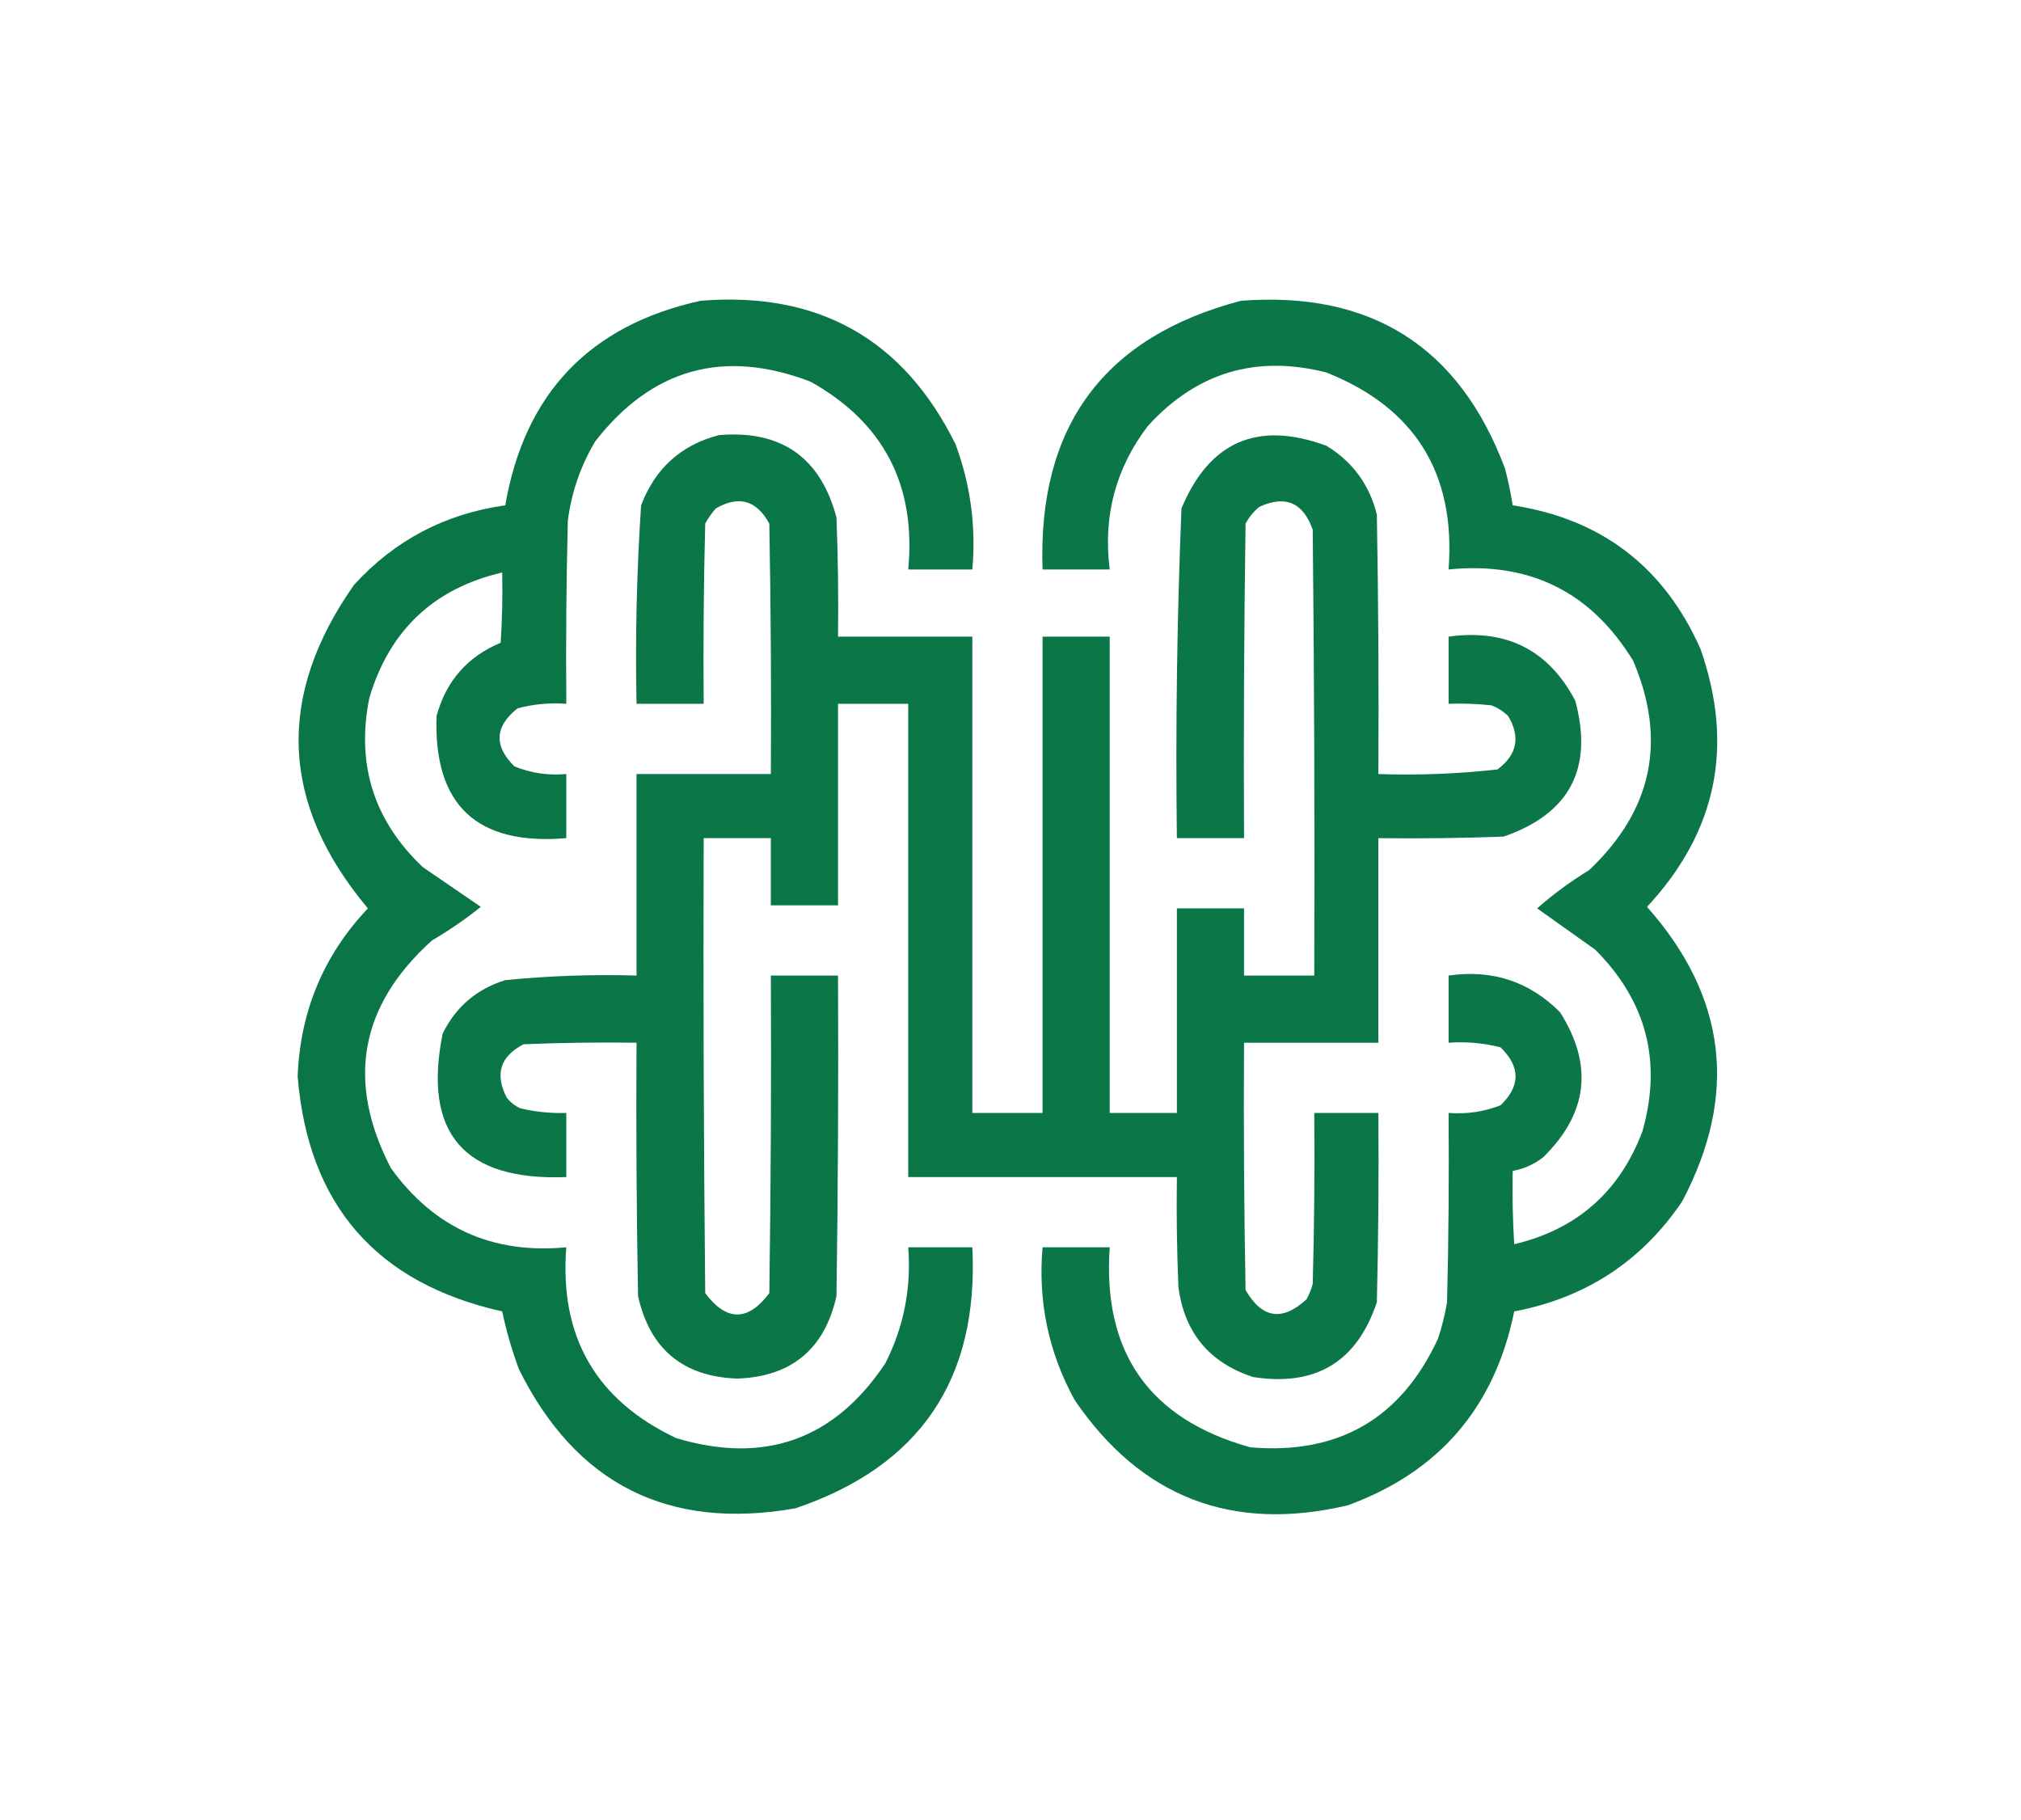
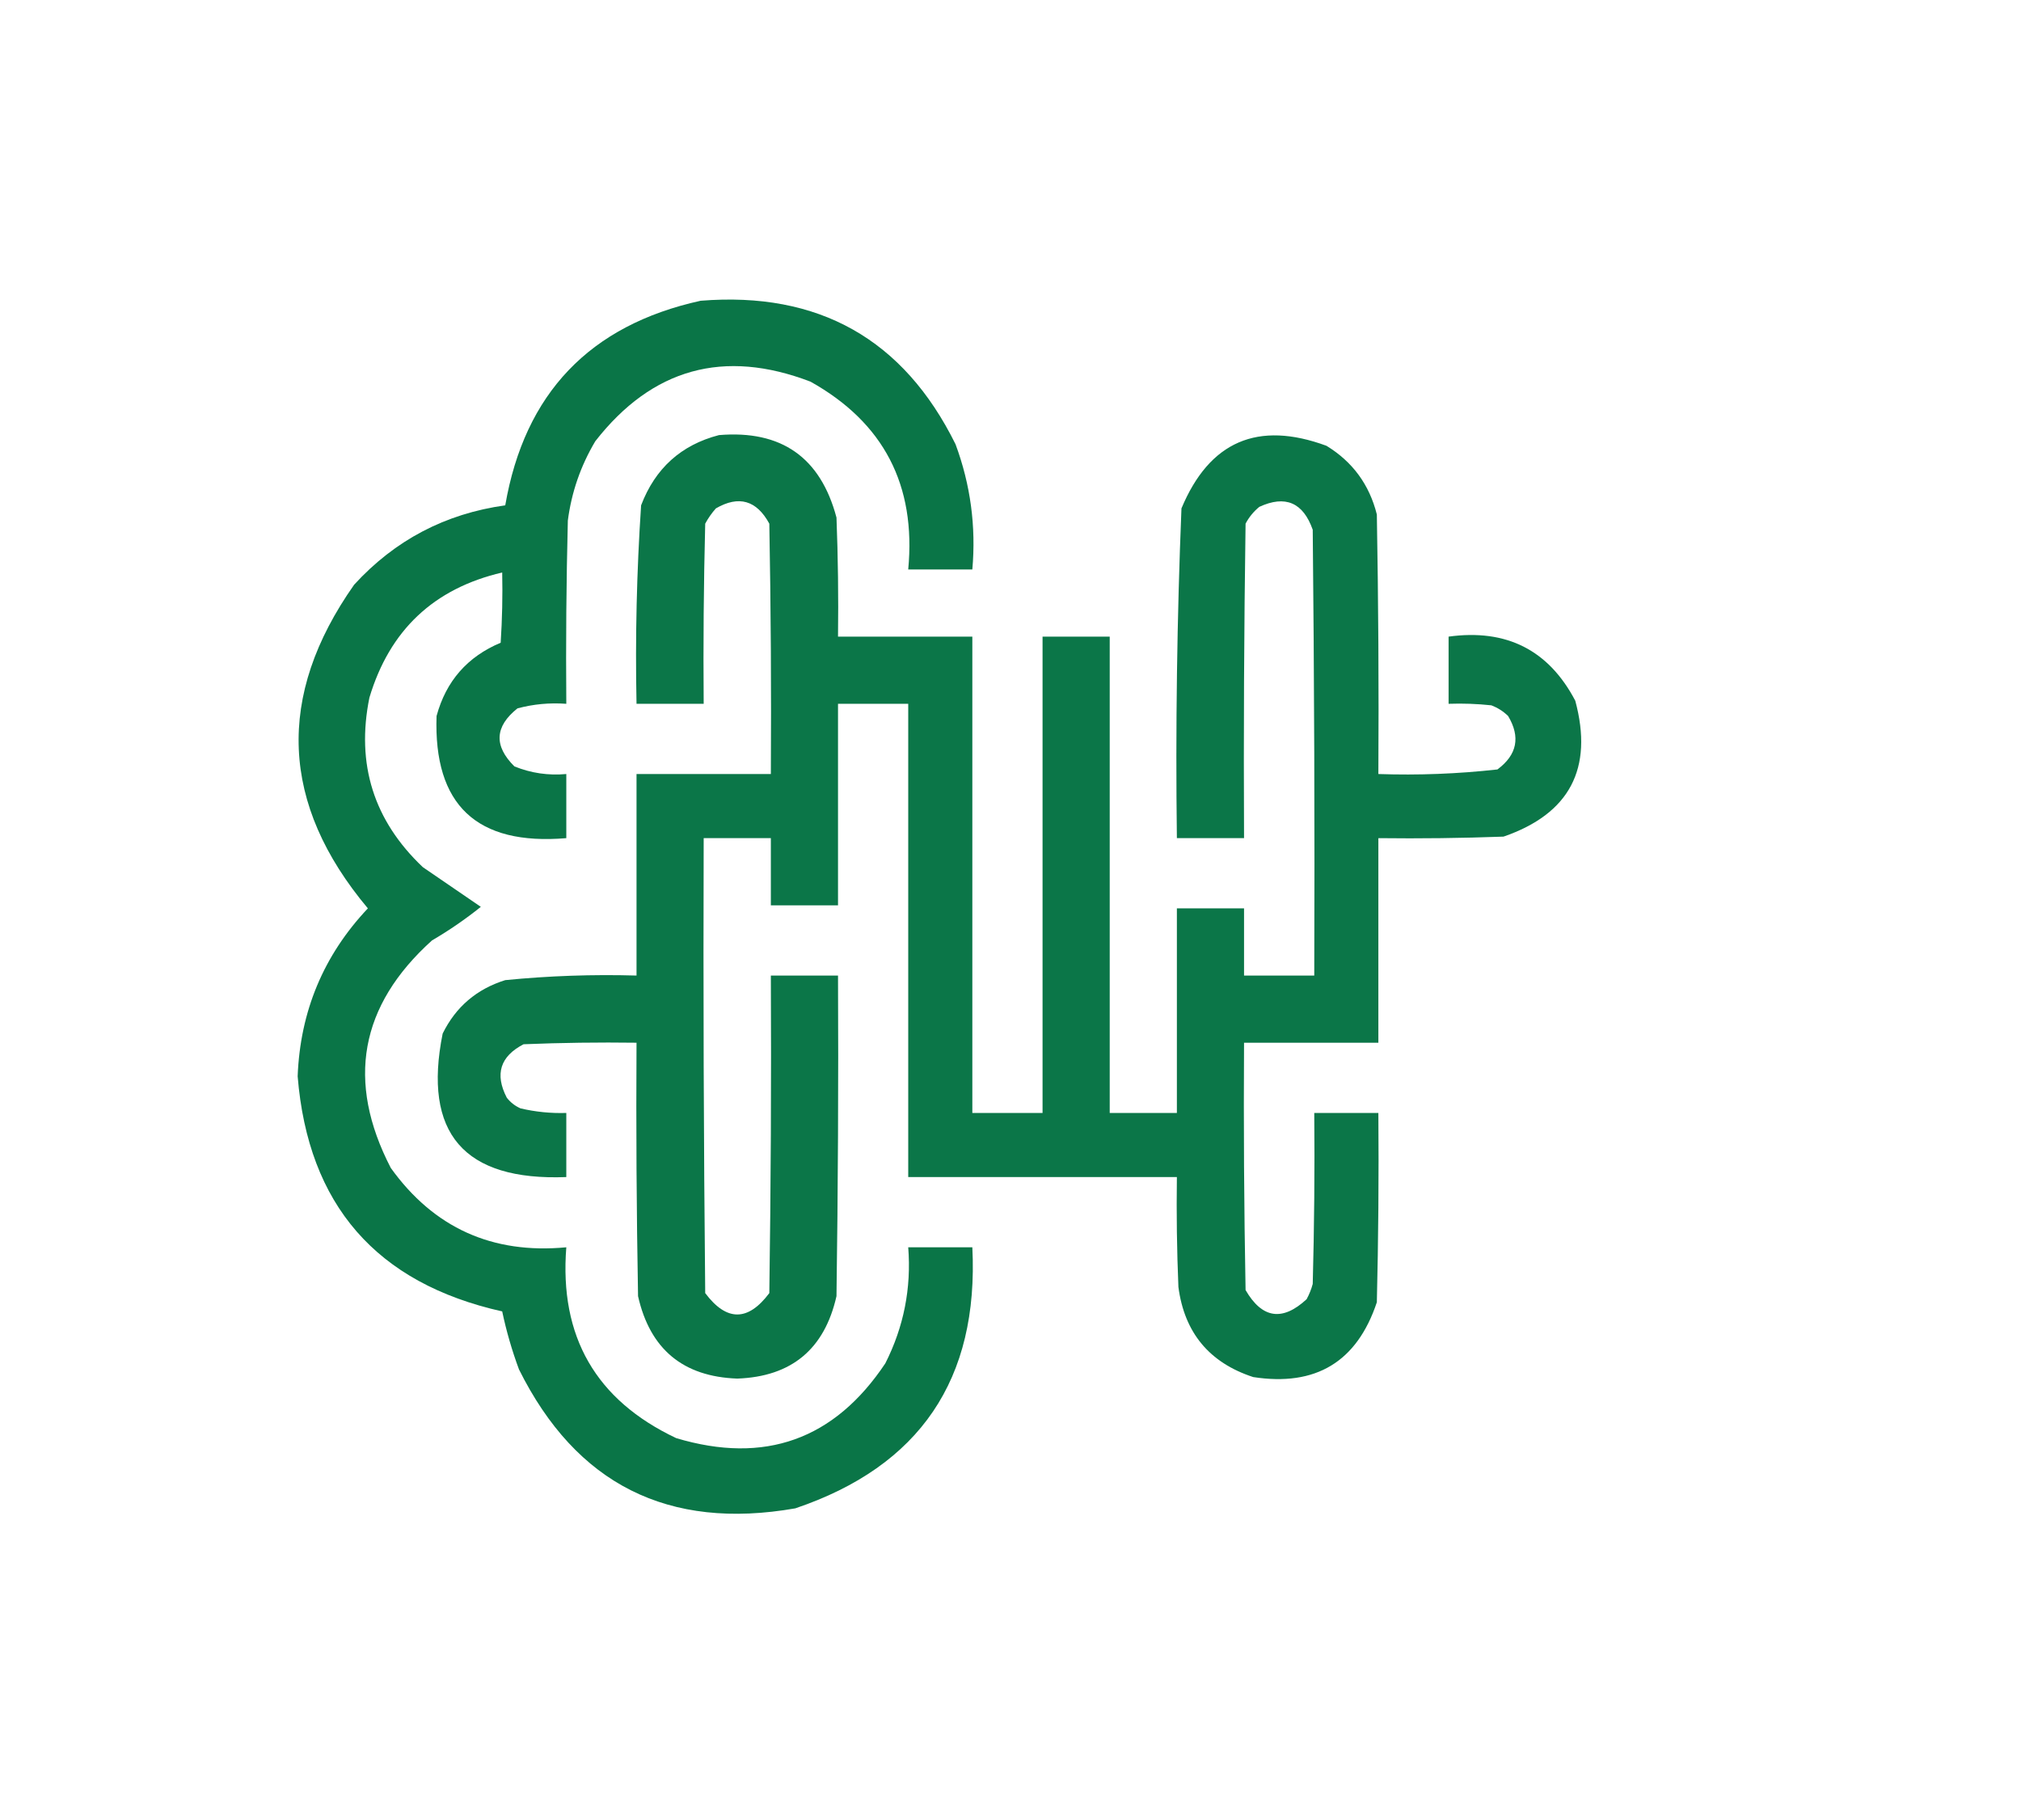
<svg xmlns="http://www.w3.org/2000/svg" version="1.1" width="662px" height="596px" style="shape-rendering:geometricPrecision; text-rendering:geometricPrecision; image-rendering:optimizeQuality; fill-rule:evenodd; clip-rule:evenodd">
  <g>
    <path style="opacity:0.959" fill="#007040" d="M 229.5,98.5 C 268.126,95.388 295.96,111.054 313,145.5C 317.906,158.732 319.74,172.399 318.5,186.5C 311.5,186.5 304.5,186.5 297.5,186.5C 300.117,158.894 289.45,138.394 265.5,125C 237.137,114.131 213.637,120.631 195,144.5C 190.206,152.548 187.206,161.215 186,170.5C 185.5,190.497 185.333,210.497 185.5,230.5C 180.041,230.103 174.708,230.603 169.5,232C 162.046,237.942 161.713,244.276 168.5,251C 173.932,253.205 179.598,254.038 185.5,253.5C 185.5,260.5 185.5,267.5 185.5,274.5C 156.151,276.979 141.984,263.646 143,234.5C 146.098,223.069 153.098,215.069 164,210.5C 164.5,202.841 164.666,195.174 164.5,187.5C 142.112,192.72 127.612,206.386 121,228.5C 116.589,250.265 122.422,268.765 138.5,284C 144.833,288.333 151.167,292.667 157.5,297C 152.442,301.057 147.108,304.724 141.5,308C 117.836,329.323 113.336,354.157 128,382.5C 142.095,402.127 161.262,410.794 185.5,408.5C 183.192,437.732 195.192,458.565 221.5,471C 250.486,479.674 273.32,471.507 290,446.5C 296.046,434.559 298.546,421.893 297.5,408.5C 304.5,408.5 311.5,408.5 318.5,408.5C 320.658,451.71 301.324,480.21 260.5,494C 218.905,501.286 188.738,486.12 170,448.5C 167.699,442.296 165.866,435.962 164.5,429.5C 123.261,420.262 100.928,394.596 97.5,352.5C 98.329,331.191 105.995,312.858 120.5,297.5C 91.832,263.321 90.332,227.988 116,191.5C 129.356,176.905 145.856,168.238 165.5,165.5C 171.84,128.827 193.174,106.493 229.5,98.5 Z" />
  </g>
  <g>
-     <path style="opacity:0.954" fill="#007040" d="M 406.5,98.5 C 449.243,95.273 478.076,113.606 493,153.5C 494.028,157.473 494.861,161.473 495.5,165.5C 524.534,169.94 545.034,185.607 557,212.5C 568.165,244.322 562.332,272.489 539.5,297C 565.597,326.435 569.431,358.601 551,393.5C 537.746,413.058 519.412,425.058 496,429.5C 489.61,460.883 471.443,482.049 441.5,493C 403.623,501.936 373.79,490.436 352,458.5C 343.463,442.92 339.963,426.254 341.5,408.5C 348.833,408.5 356.167,408.5 363.5,408.5C 361.115,442.926 376.448,464.759 409.5,474C 438.356,476.493 458.856,464.66 471,438.5C 472.313,434.58 473.313,430.58 474,426.5C 474.5,405.836 474.667,385.169 474.5,364.5C 480.38,364.952 486.047,364.118 491.5,362C 498.079,355.7 498.079,349.367 491.5,343C 485.956,341.596 480.29,341.096 474.5,341.5C 474.5,334.167 474.5,326.833 474.5,319.5C 488.795,317.44 500.961,321.44 511,331.5C 521.979,348.797 520.146,364.63 505.5,379C 502.52,381.324 499.187,382.824 495.5,383.5C 495.334,391.507 495.5,399.507 496,407.5C 516.561,402.605 530.561,390.271 538,370.5C 544.495,347.648 539.328,327.814 522.5,311C 516.167,306.5 509.833,302 503.5,297.5C 508.773,292.857 514.44,288.69 520.5,285C 541.215,265.422 546.048,242.588 535,216.5C 521.221,193.861 501.055,183.861 474.5,186.5C 476.872,155.078 463.539,133.578 434.5,122C 411.484,116.128 391.984,121.962 376,139.5C 365.447,153.372 361.281,169.039 363.5,186.5C 356.167,186.5 348.833,186.5 341.5,186.5C 339.889,139.645 361.555,110.312 406.5,98.5 Z" />
-   </g>
+     </g>
  <g>
    <path style="opacity:0.957" fill="#007040" d="M 235.5,142.5 C 255.933,140.791 268.767,149.791 274,169.5C 274.5,182.496 274.667,195.496 274.5,208.5C 289.167,208.5 303.833,208.5 318.5,208.5C 318.5,260.5 318.5,312.5 318.5,364.5C 326.167,364.5 333.833,364.5 341.5,364.5C 341.5,312.5 341.5,260.5 341.5,208.5C 348.833,208.5 356.167,208.5 363.5,208.5C 363.5,260.5 363.5,312.5 363.5,364.5C 370.833,364.5 378.167,364.5 385.5,364.5C 385.5,342.167 385.5,319.833 385.5,297.5C 392.833,297.5 400.167,297.5 407.5,297.5C 407.5,304.833 407.5,312.167 407.5,319.5C 415.167,319.5 422.833,319.5 430.5,319.5C 430.667,270.832 430.5,222.166 430,173.5C 426.854,164.566 421.021,162.066 412.5,166C 410.622,167.543 409.122,169.376 408,171.5C 407.5,205.832 407.333,240.165 407.5,274.5C 400.167,274.5 392.833,274.5 385.5,274.5C 385.039,238.465 385.539,202.465 387,166.5C 396.177,144.545 412.01,137.711 434.5,146C 443.059,151.23 448.559,158.73 451,168.5C 451.5,196.831 451.667,225.165 451.5,253.5C 464.574,253.943 477.574,253.443 490.5,252C 496.944,247.223 498.111,241.39 494,234.5C 492.421,232.959 490.587,231.792 488.5,231C 483.845,230.501 479.179,230.334 474.5,230.5C 474.5,223.167 474.5,215.833 474.5,208.5C 493.449,205.89 507.282,212.89 516,229.5C 521.986,251.696 514.153,266.53 492.5,274C 478.837,274.5 465.171,274.667 451.5,274.5C 451.5,296.833 451.5,319.167 451.5,341.5C 436.833,341.5 422.167,341.5 407.5,341.5C 407.333,368.502 407.5,395.502 408,422.5C 413.4,431.844 420.066,432.844 428,425.5C 428.862,423.913 429.529,422.246 430,420.5C 430.5,401.836 430.667,383.17 430.5,364.5C 437.5,364.5 444.5,364.5 451.5,364.5C 451.667,385.169 451.5,405.836 451,426.5C 444.502,446.007 431.002,454.174 410.5,451C 396.136,446.304 387.97,436.471 386,421.5C 385.5,409.505 385.333,397.505 385.5,385.5C 356.167,385.5 326.833,385.5 297.5,385.5C 297.5,333.833 297.5,282.167 297.5,230.5C 289.833,230.5 282.167,230.5 274.5,230.5C 274.5,252.5 274.5,274.5 274.5,296.5C 267.167,296.5 259.833,296.5 252.5,296.5C 252.5,289.167 252.5,281.833 252.5,274.5C 245.167,274.5 237.833,274.5 230.5,274.5C 230.333,324.168 230.5,373.834 231,423.5C 238,432.833 245,432.833 252,423.5C 252.5,388.835 252.667,354.168 252.5,319.5C 259.833,319.5 267.167,319.5 274.5,319.5C 274.667,354.502 274.5,389.502 274,424.5C 270.084,441.869 259.251,450.869 241.5,451.5C 223.749,450.869 212.916,441.869 209,424.5C 208.5,396.835 208.333,369.169 208.5,341.5C 196.162,341.333 183.829,341.5 171.5,342C 163.846,345.963 162.013,351.796 166,359.5C 167.214,361.049 168.714,362.215 170.5,363C 175.434,364.16 180.434,364.66 185.5,364.5C 185.5,371.5 185.5,378.5 185.5,385.5C 151.941,386.789 138.441,371.123 145,338.5C 149.302,329.757 156.136,323.923 165.5,321C 179.783,319.589 194.116,319.089 208.5,319.5C 208.5,297.5 208.5,275.5 208.5,253.5C 223.167,253.5 237.833,253.5 252.5,253.5C 252.667,226.165 252.5,198.831 252,171.5C 247.826,163.833 241.993,162.166 234.5,166.5C 233.139,168.028 231.972,169.695 231,171.5C 230.5,191.164 230.333,210.831 230.5,230.5C 223.167,230.5 215.833,230.5 208.5,230.5C 208.056,208.788 208.556,187.122 210,165.5C 214.615,153.379 223.115,145.712 235.5,142.5 Z" />
  </g>
</svg>